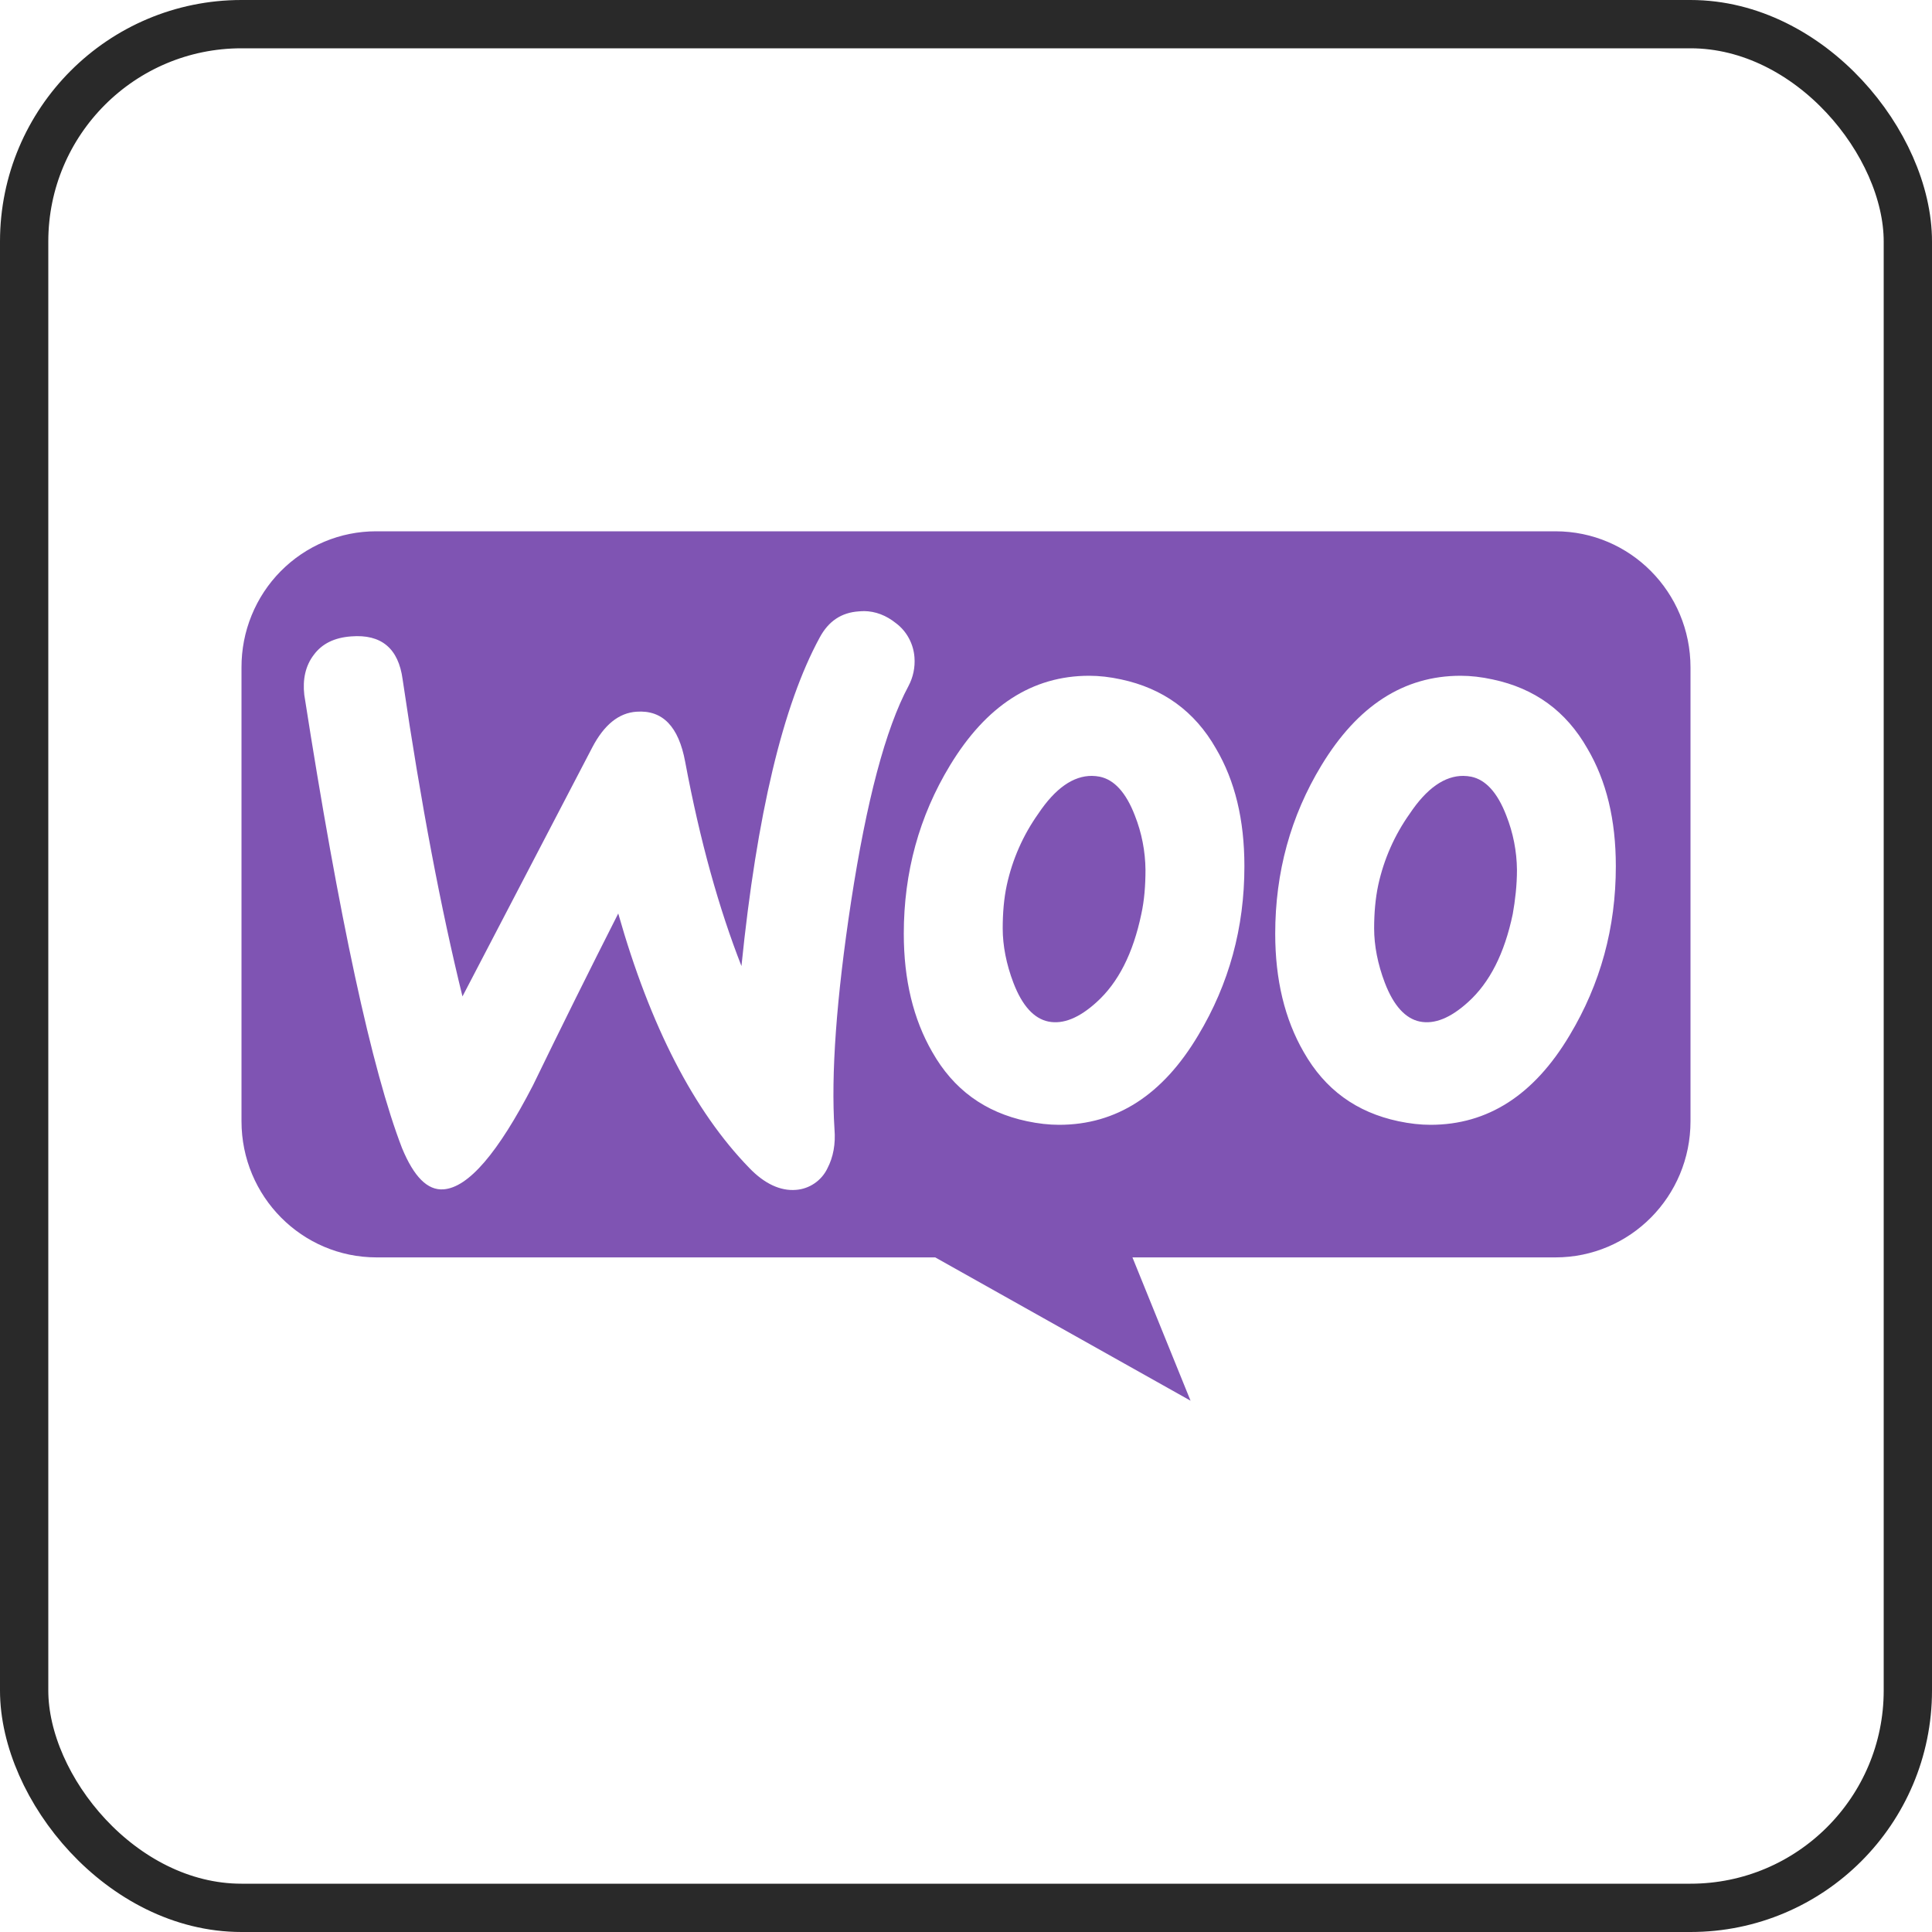
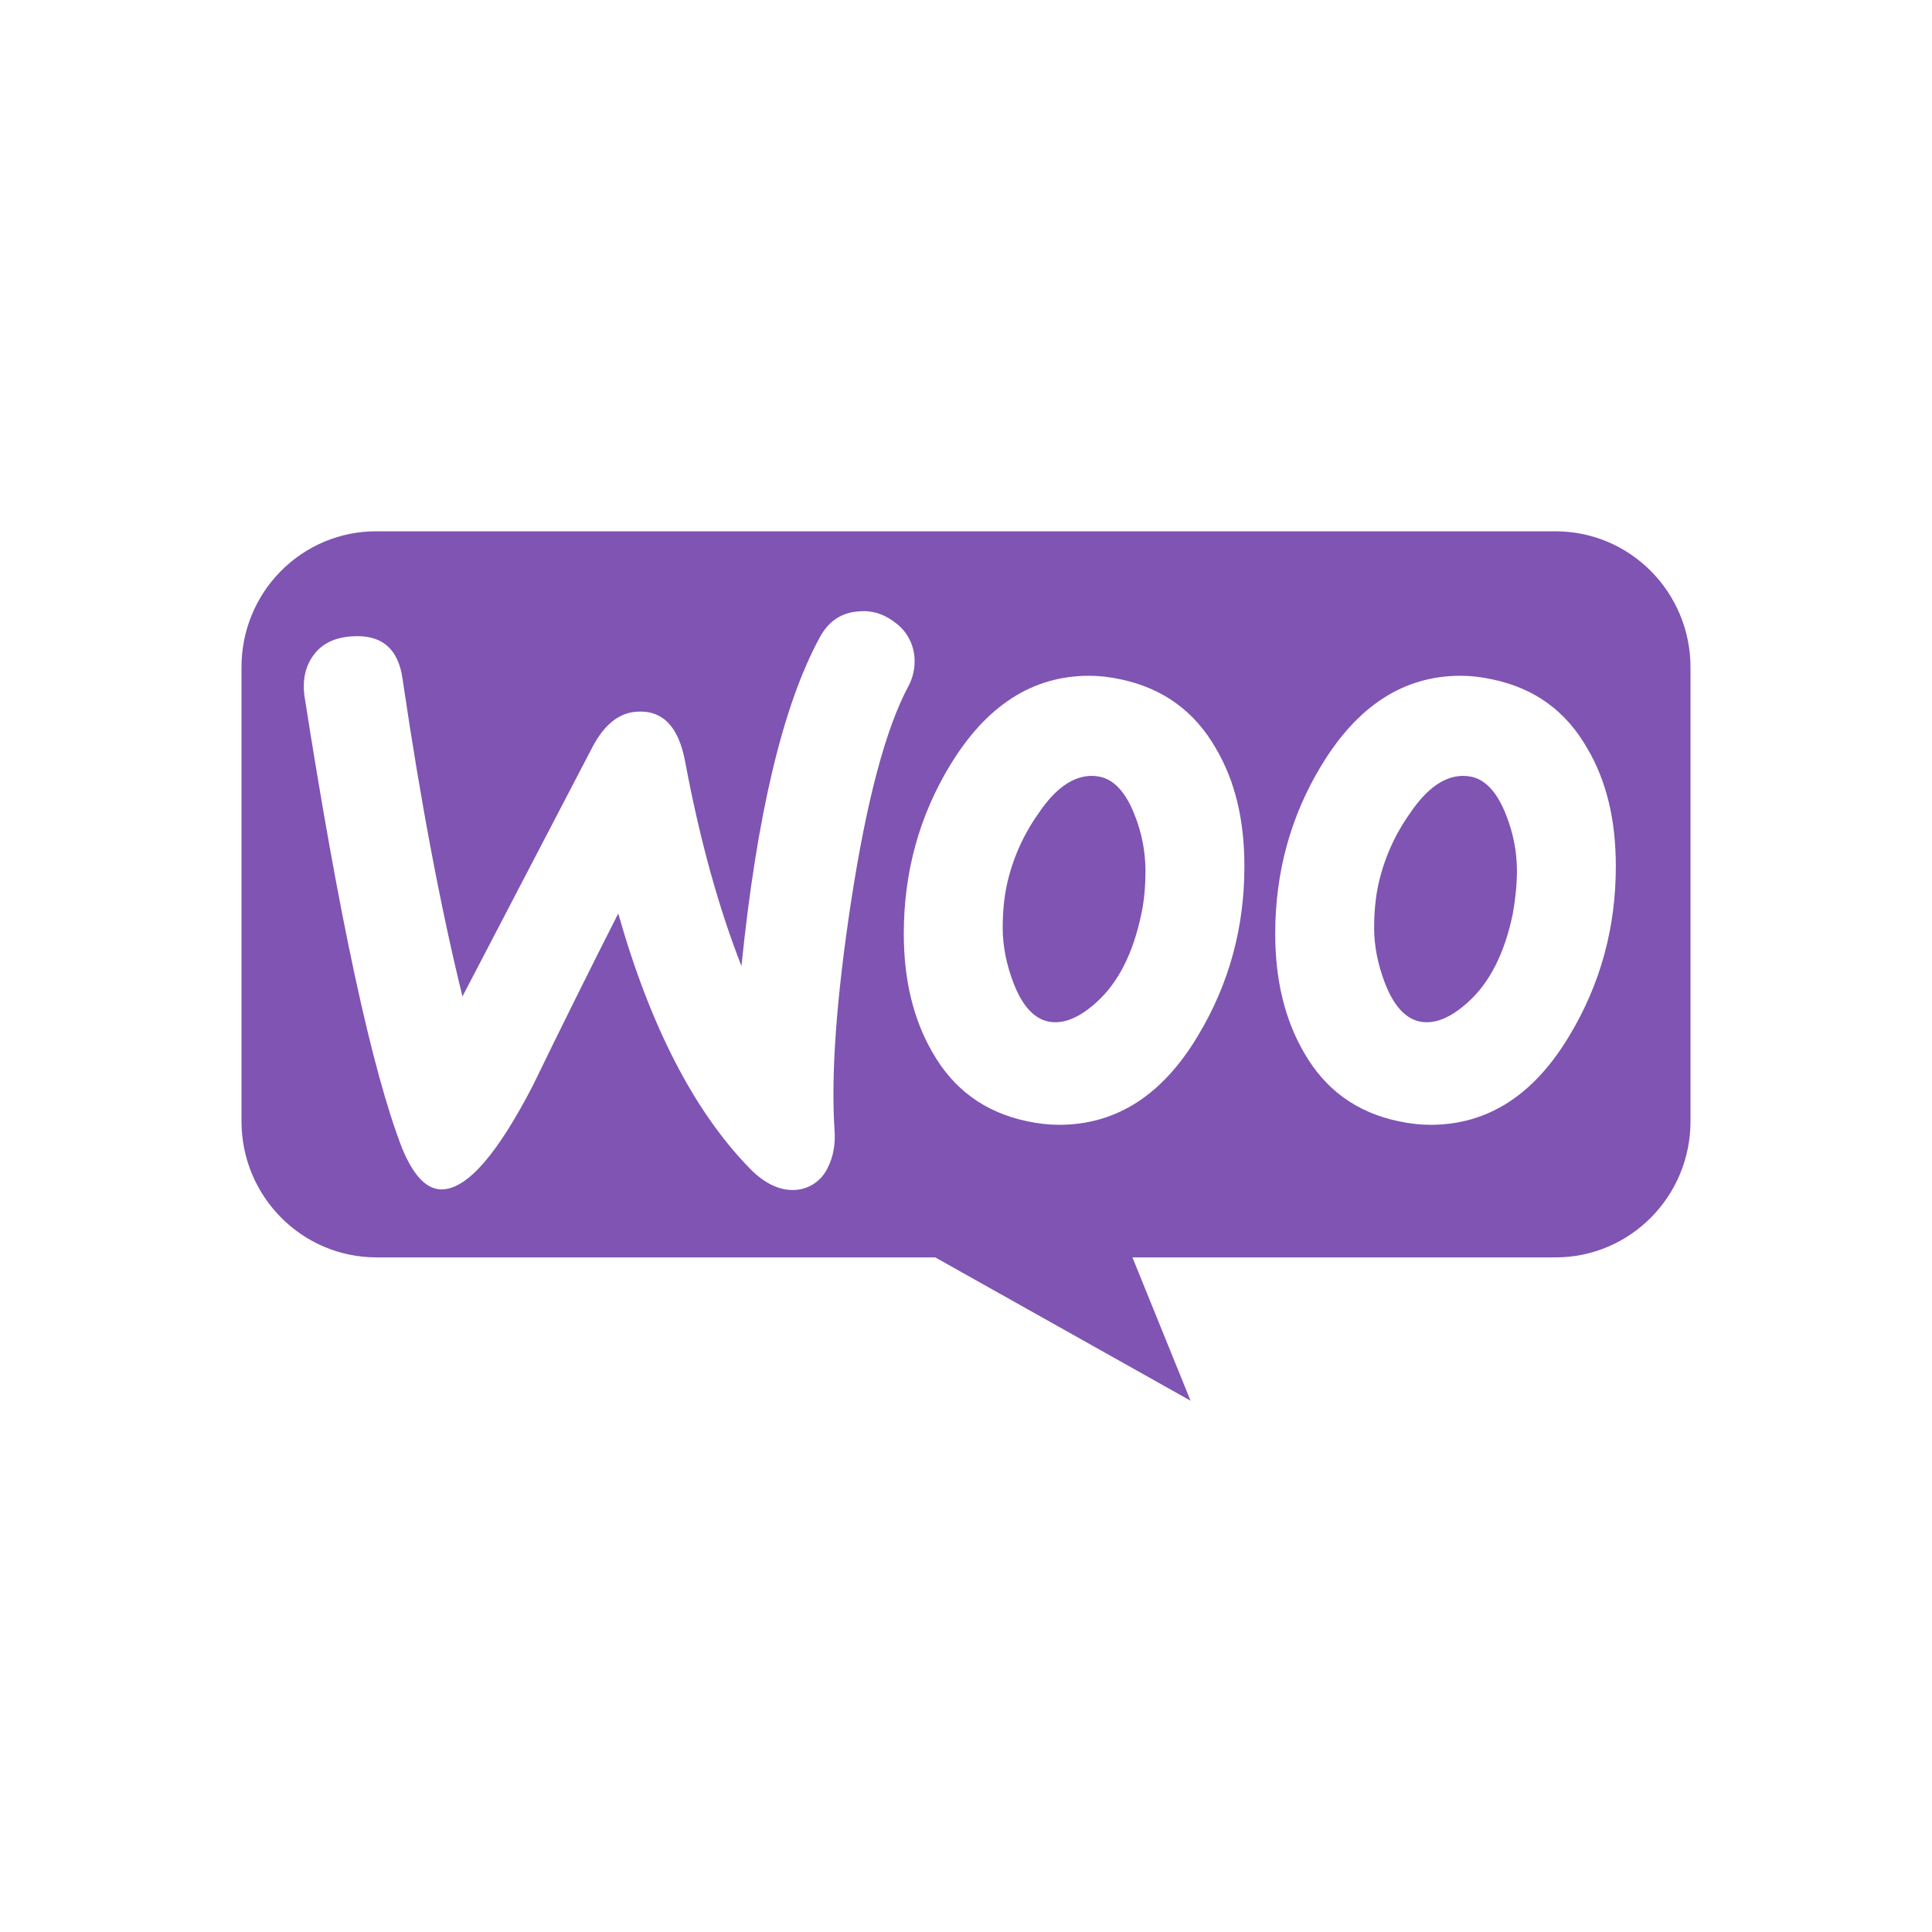
<svg xmlns="http://www.w3.org/2000/svg" width="40" height="40" viewBox="0 0 40 40" fill="none">
-   <rect x="0.5" y="0.5" width="39" height="39" rx="4.5" stroke="#292929" />
  <path d="M7.784 11C7.417 11 7.054 11.073 6.716 11.215C6.377 11.357 6.07 11.565 5.811 11.827C5.553 12.088 5.348 12.399 5.209 12.741C5.069 13.083 4.999 13.449 5 13.819V23.214C5 24.771 6.251 26.033 7.796 26.033H19.363L24.649 29L23.446 26.033H32.204C33.749 26.033 35 24.773 35 23.214V13.819C35 12.261 33.75 11 32.204 11H7.784ZM17.884 12.652C18.126 12.654 18.349 12.741 18.552 12.904C18.662 12.987 18.753 13.093 18.818 13.215C18.884 13.337 18.923 13.471 18.933 13.609C18.949 13.815 18.906 14.02 18.81 14.202C18.332 15.092 17.94 16.588 17.621 18.664C17.314 20.68 17.204 22.25 17.277 23.375C17.302 23.684 17.253 23.955 17.13 24.191C17.07 24.316 16.978 24.422 16.864 24.5C16.75 24.578 16.617 24.625 16.48 24.635C16.161 24.661 15.83 24.512 15.511 24.179C14.37 23.004 13.463 21.249 12.8 18.913C12.201 20.094 11.612 21.28 11.034 22.472C10.311 23.871 9.698 24.586 9.183 24.624C8.851 24.649 8.57 24.365 8.324 23.771C7.699 22.151 7.024 19.023 6.3 14.387C6.263 14.066 6.325 13.782 6.496 13.559C6.668 13.325 6.926 13.201 7.269 13.176C7.894 13.126 8.25 13.423 8.336 14.066C8.716 16.65 9.134 18.838 9.575 20.63L12.261 15.477C12.506 15.007 12.812 14.758 13.181 14.735C13.72 14.697 14.051 15.043 14.186 15.773C14.494 17.417 14.886 18.814 15.351 20.001C15.67 16.861 16.21 14.598 16.97 13.201C17.155 12.856 17.424 12.682 17.78 12.658C17.815 12.655 17.85 12.653 17.885 12.653L17.884 12.652ZM22.551 13.991C22.76 13.991 22.98 14.016 23.214 14.067C24.073 14.251 24.734 14.722 25.176 15.499C25.569 16.167 25.764 16.971 25.764 17.935C25.764 19.209 25.446 20.37 24.808 21.434C24.073 22.67 23.115 23.288 21.926 23.288C21.718 23.288 21.496 23.263 21.264 23.214C20.392 23.029 19.742 22.559 19.301 21.78C18.909 21.1 18.712 20.285 18.712 19.332C18.712 18.06 19.031 16.897 19.669 15.846C20.418 14.61 21.374 13.991 22.551 13.991ZM30.241 13.991C30.45 13.991 30.67 14.016 30.904 14.067C31.774 14.251 32.424 14.722 32.866 15.499C33.259 16.167 33.454 16.971 33.454 17.935C33.454 19.209 33.136 20.37 32.498 21.434C31.762 22.67 30.805 23.288 29.616 23.288C29.407 23.288 29.186 23.263 28.954 23.214C28.082 23.029 27.433 22.559 26.991 21.78C26.599 21.1 26.402 20.285 26.402 19.332C26.402 18.06 26.721 16.897 27.359 15.846C28.108 14.61 29.064 13.991 30.241 13.991ZM22.608 16.064C22.224 16.061 21.85 16.317 21.496 16.848C21.183 17.289 20.962 17.789 20.846 18.319C20.784 18.603 20.76 18.911 20.76 19.221C20.76 19.579 20.835 19.963 20.981 20.346C21.165 20.828 21.41 21.089 21.705 21.15C22.011 21.212 22.343 21.075 22.699 20.753C23.152 20.346 23.459 19.74 23.63 18.924C23.692 18.64 23.716 18.332 23.716 18.009C23.712 17.624 23.638 17.242 23.496 16.884C23.311 16.403 23.066 16.143 22.771 16.081C22.717 16.07 22.663 16.065 22.608 16.064ZM30.297 16.064C29.914 16.061 29.54 16.317 29.186 16.848C28.873 17.289 28.652 17.789 28.536 18.319C28.475 18.603 28.45 18.911 28.45 19.221C28.45 19.579 28.525 19.963 28.671 20.346C28.855 20.828 29.101 21.089 29.395 21.15C29.701 21.212 30.032 21.075 30.389 20.753C30.843 20.346 31.149 19.74 31.32 18.924C31.37 18.64 31.407 18.332 31.407 18.009C31.403 17.624 31.328 17.242 31.186 16.884C31.001 16.403 30.756 16.143 30.461 16.081C30.407 16.07 30.352 16.065 30.297 16.064Z" fill="#7F54B3" />
</svg>